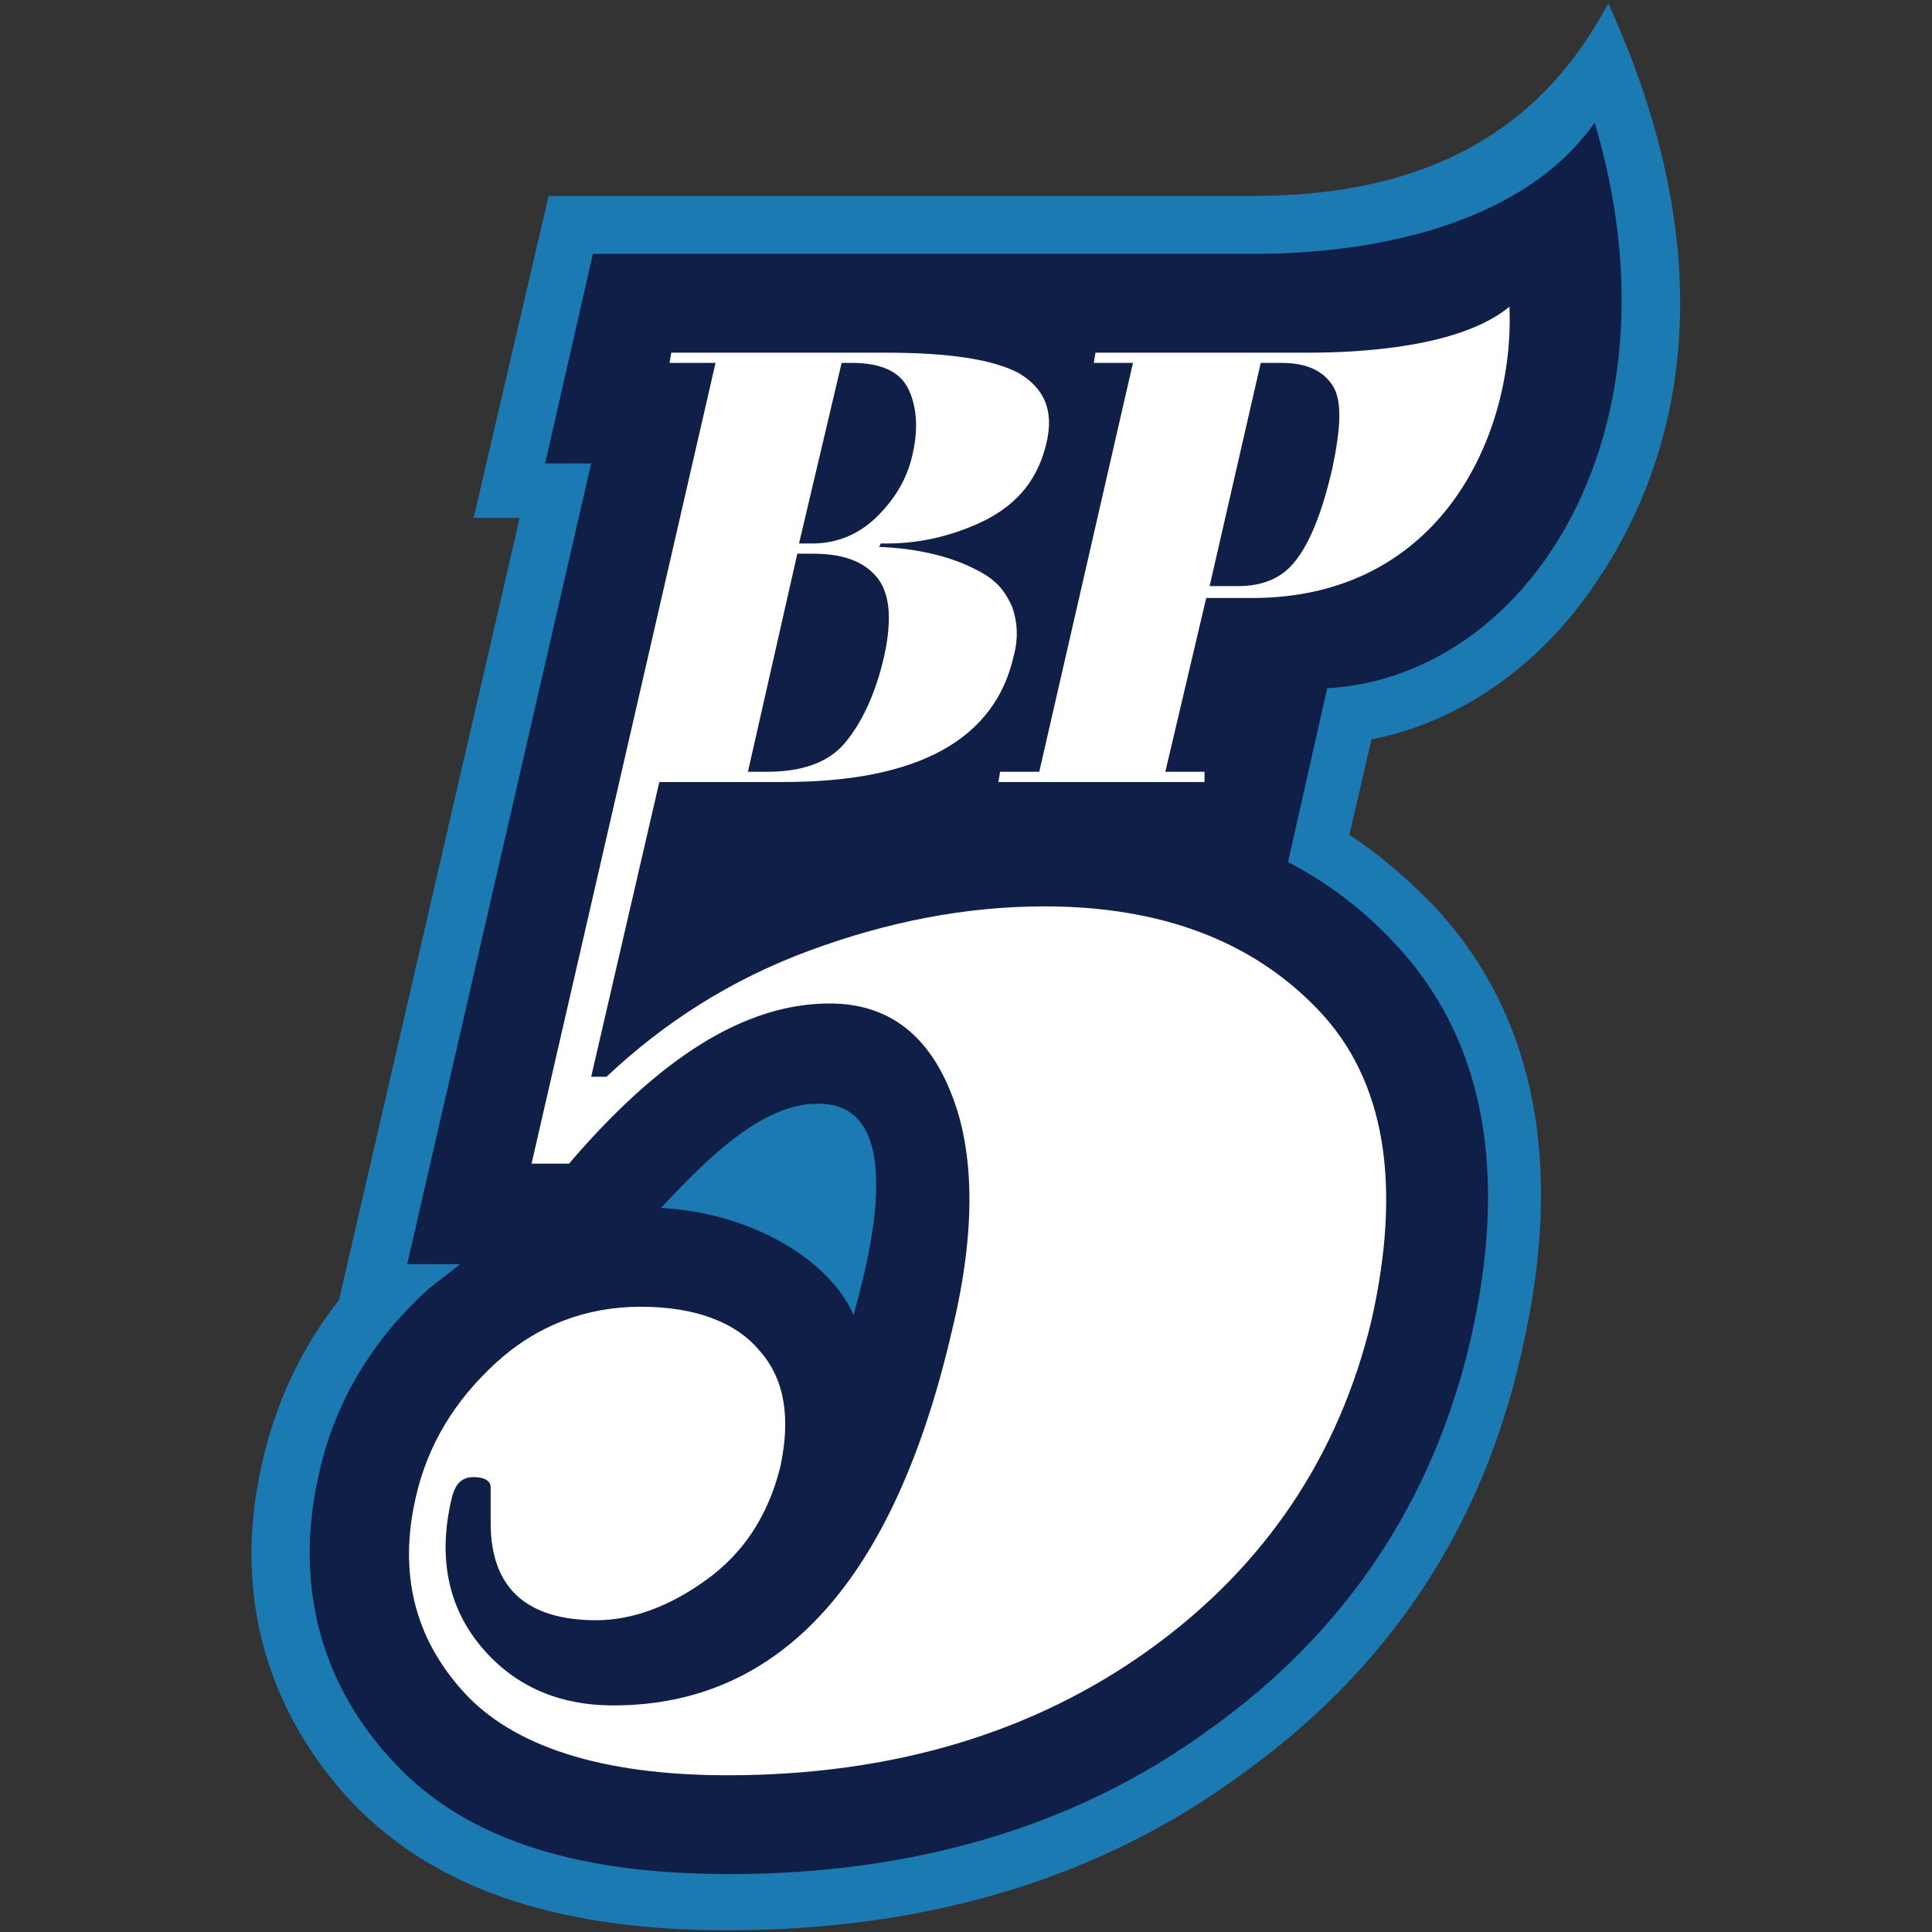
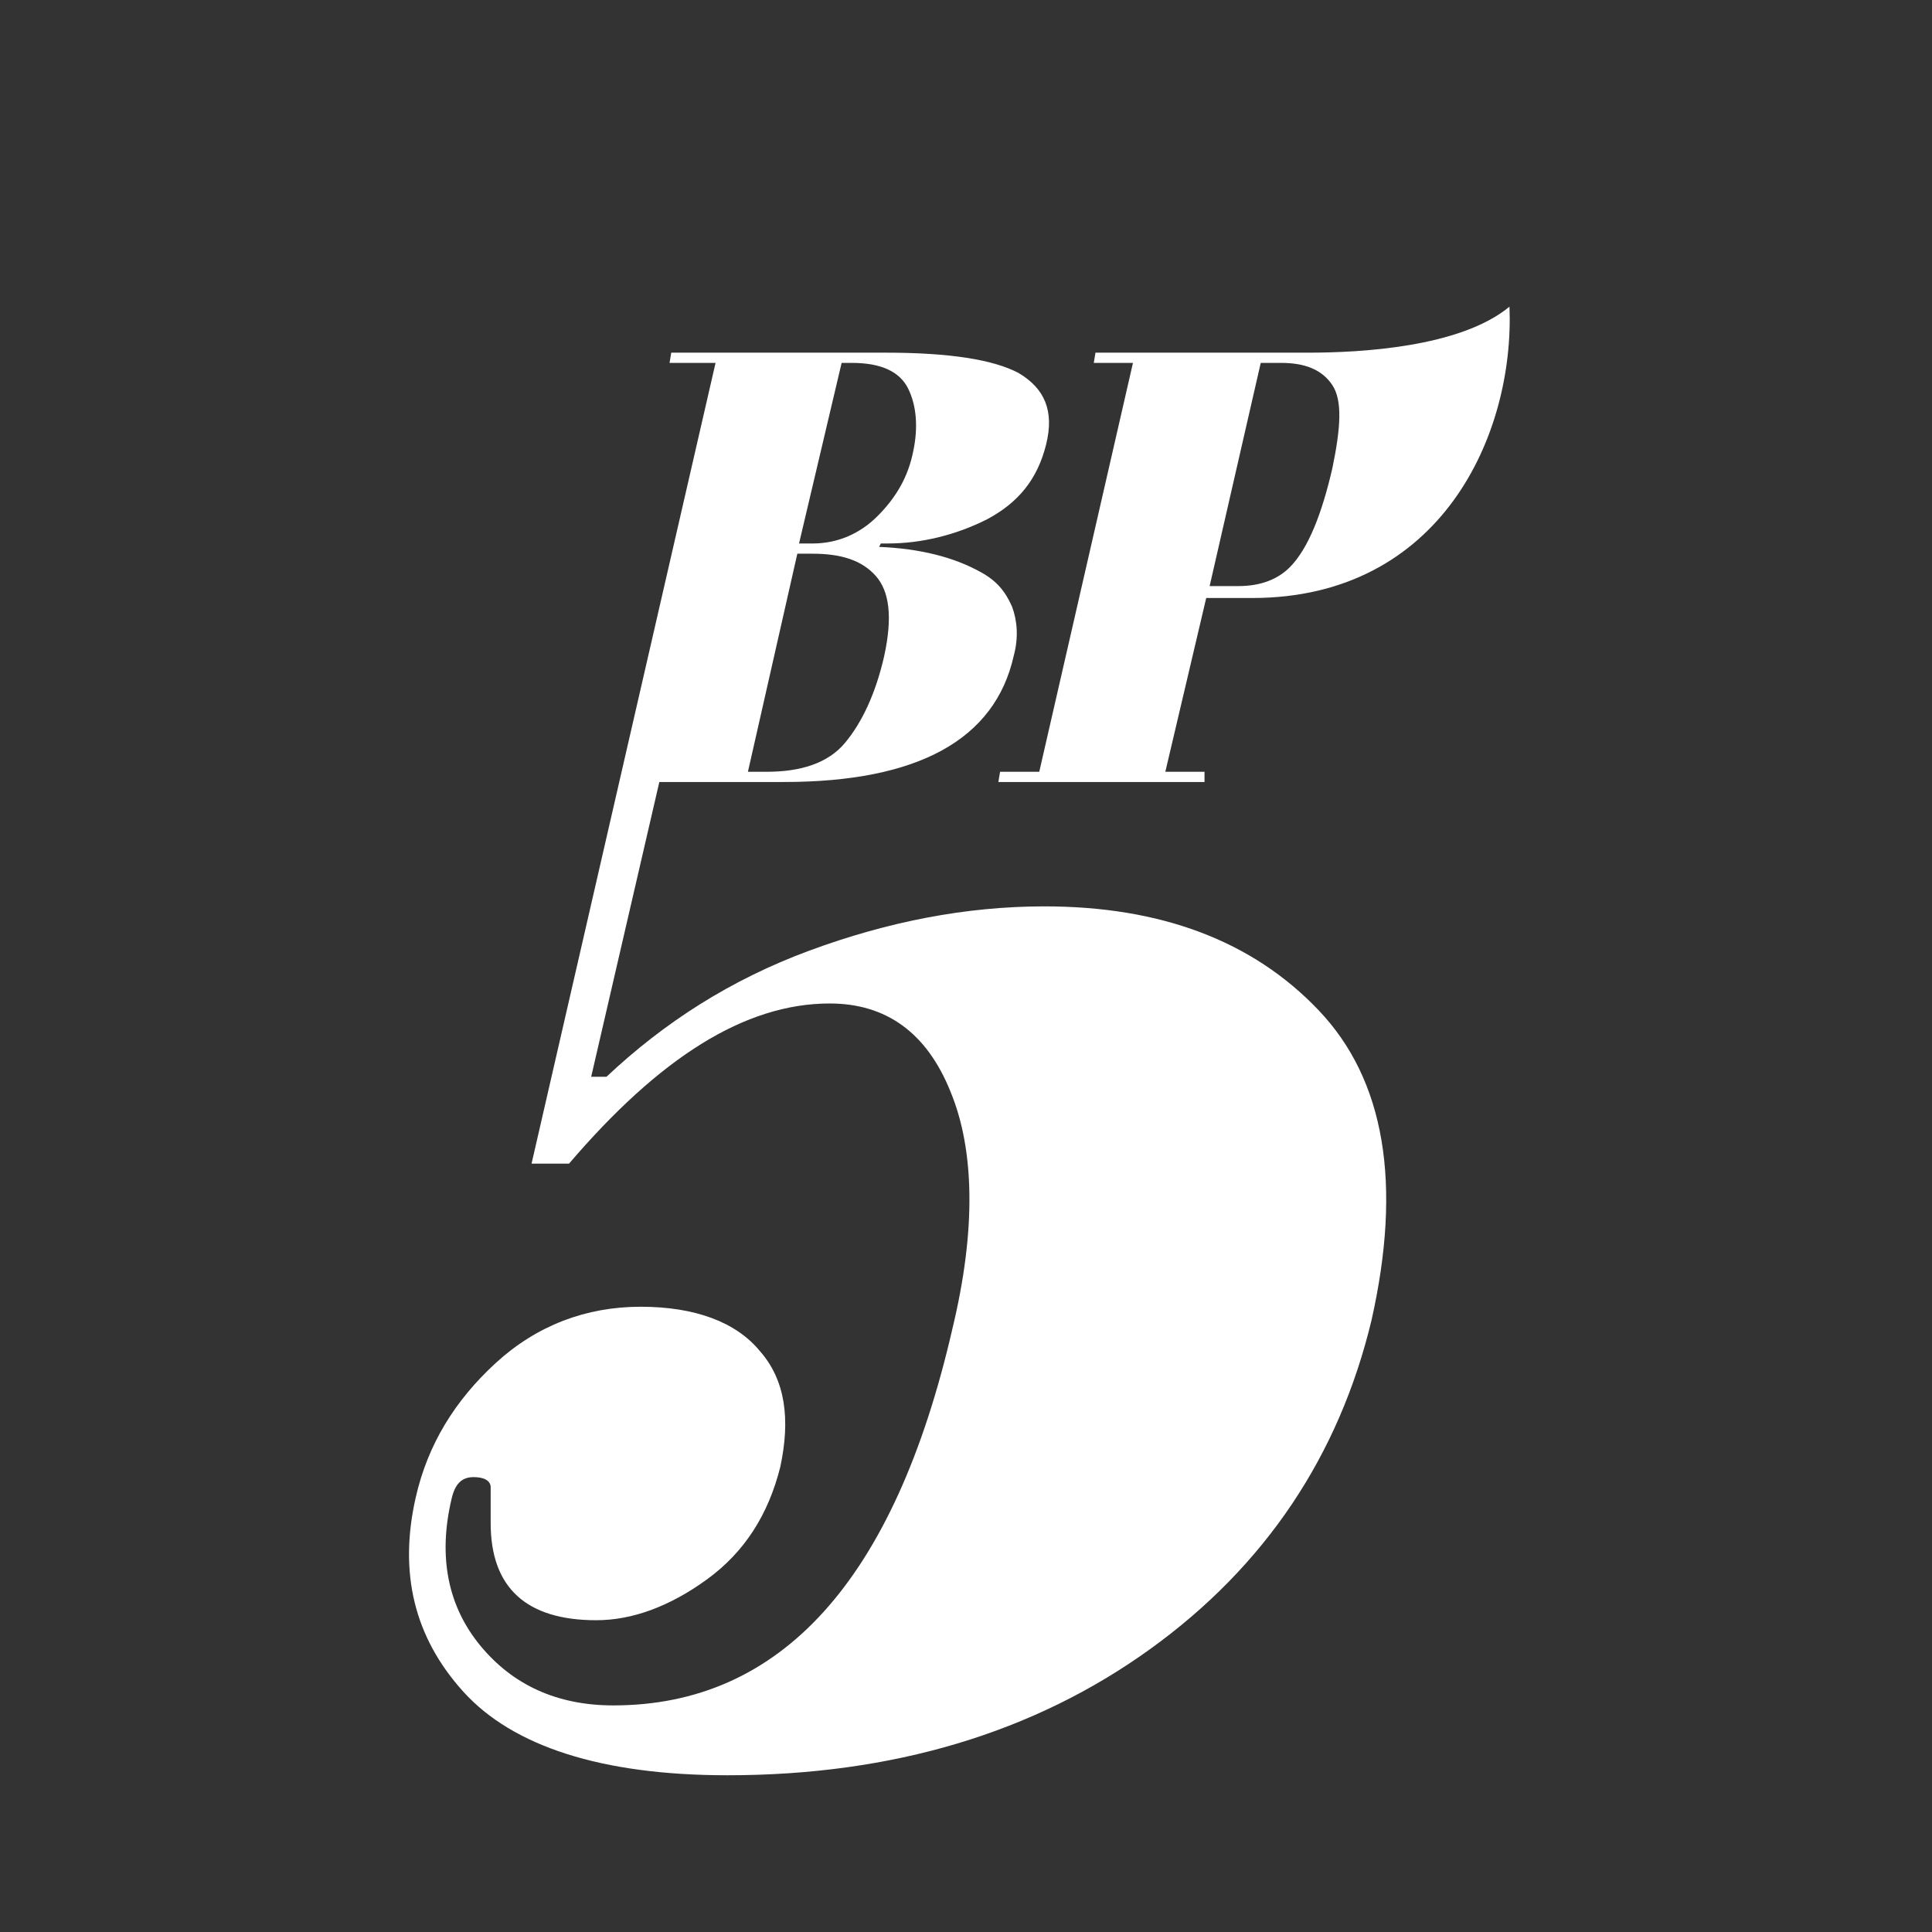
<svg xmlns="http://www.w3.org/2000/svg" id="Layer_1" style="enable-background:new 0 0 113.4 113.4;" version="1.1" viewBox="0 0 113.4 113.4" x="0px" y="0px">
  <rect x="0" y="0" width="113.4" height="113.4" fill="#333333" stroke="none" />
  <style type="text/css">
	.st0{fill:#1C7AB2;}
	.st1{fill:#101F47;}
	.st2{fill:#FFFFFF;}
</style>
  <g id="_x35_">
-     <path class="st0" d="M42.7,113.3c-10.3,0-17.6-2.6-22.4-7.9c-4.9-5.5-6.6-12.3-4.9-19.6c0.8-3.5,2.3-6.7,4.5-9.5l10.6-45.9h-2.7&#10;  l4.4-18.9h41.4c13.3,0,18.3-6.7,20.8-11.3c6.7,14.7,4.7,26.3-1,34.4c-3.2,4.6-7.8,7.8-12.9,8.8l-1.3,5.6c1.7,1.1,3.3,2.5,4.7,3.9&#10;  c6.2,6.4,8,15.4,5.4,26.5C87,89.7,81.5,98,72.8,104.2C64.5,110.3,54.3,113.3,42.7,113.3z" />
-     <path class="st1" d="M73.6,14.9H34.8l-2.8,12.3h2.7l-10.8,47h3.1c-0.6,0.5-1.3,1-1.9,1.5c-3.3,3-5.5,6.7-6.4,10.9&#10;  c-1.4,6.2,0,12,4.2,16.6c4.1,4.6,10.6,6.8,19.9,6.8c10.9,0,20.4-2.8,28.2-8.5c8-5.7,13.1-13.4,15.3-22.8c2.3-10,0.8-17.9-4.6-23.5&#10;  c-1.8-1.9-3.8-3.4-6.1-4.6l2.3-10.2c11.9-0.7,21.1-15.1,15.7-33.2C89.6,12.9,81.3,14.9,73.6,14.9z M48.4,64.8&#10;  c5.4,0.4,2,11.1,1.7,12.4c-1.3-3.1-5.8-6-11.3-6.3C41.6,67.9,45,64.5,48.4,64.8z" />
    <g>
      <path class="st2" d="M77.4,59.3c-3.9-4.1-9.3-6.1-16.1-6.1c-4.6,0-9.2,0.9-13.8,2.6c-4.6,1.7-8.5,4.2-11.9,7.4h-0.9l4-17.3H46&#10;   c7.9,0,12.4-2.5,13.5-7.4c0.3-1.1,0.2-2.1-0.1-2.9c-0.4-0.9-0.9-1.5-1.8-2c-1.6-0.9-3.6-1.4-6-1.5l0.1-0.2h0.4c2,0,4-0.5,5.8-1.4&#10;   c1.9-1,3-2.4,3.5-4.4c0.5-2-0.1-3.3-1.6-4.2c-1.5-0.8-4.1-1.2-7.8-1.2H39.4l-0.1,0.6H42l-10.8,47h2.2c5.3-6.2,10.3-9.4,15.3-9.4&#10;   c3.3,0,5.7,1.7,7.1,5.2c1.4,3.4,1.5,8.1,0.1,13.9c-3.4,14.8-10.1,22.1-19.9,22.1c-3.3,0-5.9-1.2-7.8-3.5c-1.9-2.3-2.5-5.2-1.7-8.6&#10;   c0.2-0.9,0.6-1.3,1.3-1.3c0.6,0,1,0.2,1,0.6c0,0.4,0,1.1,0,2.1c0,3.8,2.1,5.7,6.2,5.7c2.1,0,4.3-0.8,6.5-2.4&#10;   c2.2-1.6,3.6-3.8,4.3-6.6c0.6-2.8,0.3-5.1-1.2-6.8c-1.4-1.7-3.8-2.6-7-2.6c-3.2,0-6.1,1.1-8.5,3.3c-2.4,2.2-4,4.8-4.7,7.9&#10;   c-1,4.4-0.1,8.2,2.8,11.4c2.9,3.2,8.1,4.9,15.5,4.9c9.7,0,18-2.5,24.8-7.4c6.8-4.9,11.1-11.4,13-19.3&#10;   C82.3,69.5,81.3,63.4,77.4,59.3z M49.4,21.3H50c1.7,0,2.8,0.5,3.3,1.5c0.5,1,0.6,2.3,0.3,3.7c-0.3,1.5-1,2.7-2.1,3.8&#10;   c-1,1-2.3,1.6-3.8,1.6h-0.8L49.4,21.3z M46.8,32.5h0.9c1.7,0,2.9,0.4,3.7,1.3c0.8,0.9,1,2.4,0.5,4.7c-0.5,2.2-1.3,3.9-2.3,5.1&#10;   c-1,1.2-2.6,1.7-4.6,1.7h-1.1L46.8,32.5z M70.7,45.3h-2.3l2.4-10.2h2.7c11.1,0,15.4-9.6,15.1-17.1c-2.9,2.4-8.8,2.7-11.8,2.7H64.3&#10;   l-0.1,0.6h2.3l-5.5,24h-2.3l-0.1,0.6h12.1L70.7,45.3z M74,21.3h1.2c1.4,0,2.4,0.4,3,1.3c0.6,0.9,0.5,2.5,0,4.9&#10;   c-0.6,2.6-1.4,4.7-2.5,5.8c-0.7,0.7-1.7,1.1-3,1.1h-1.7L74,21.3z" />
    </g>
  </g>
</svg>